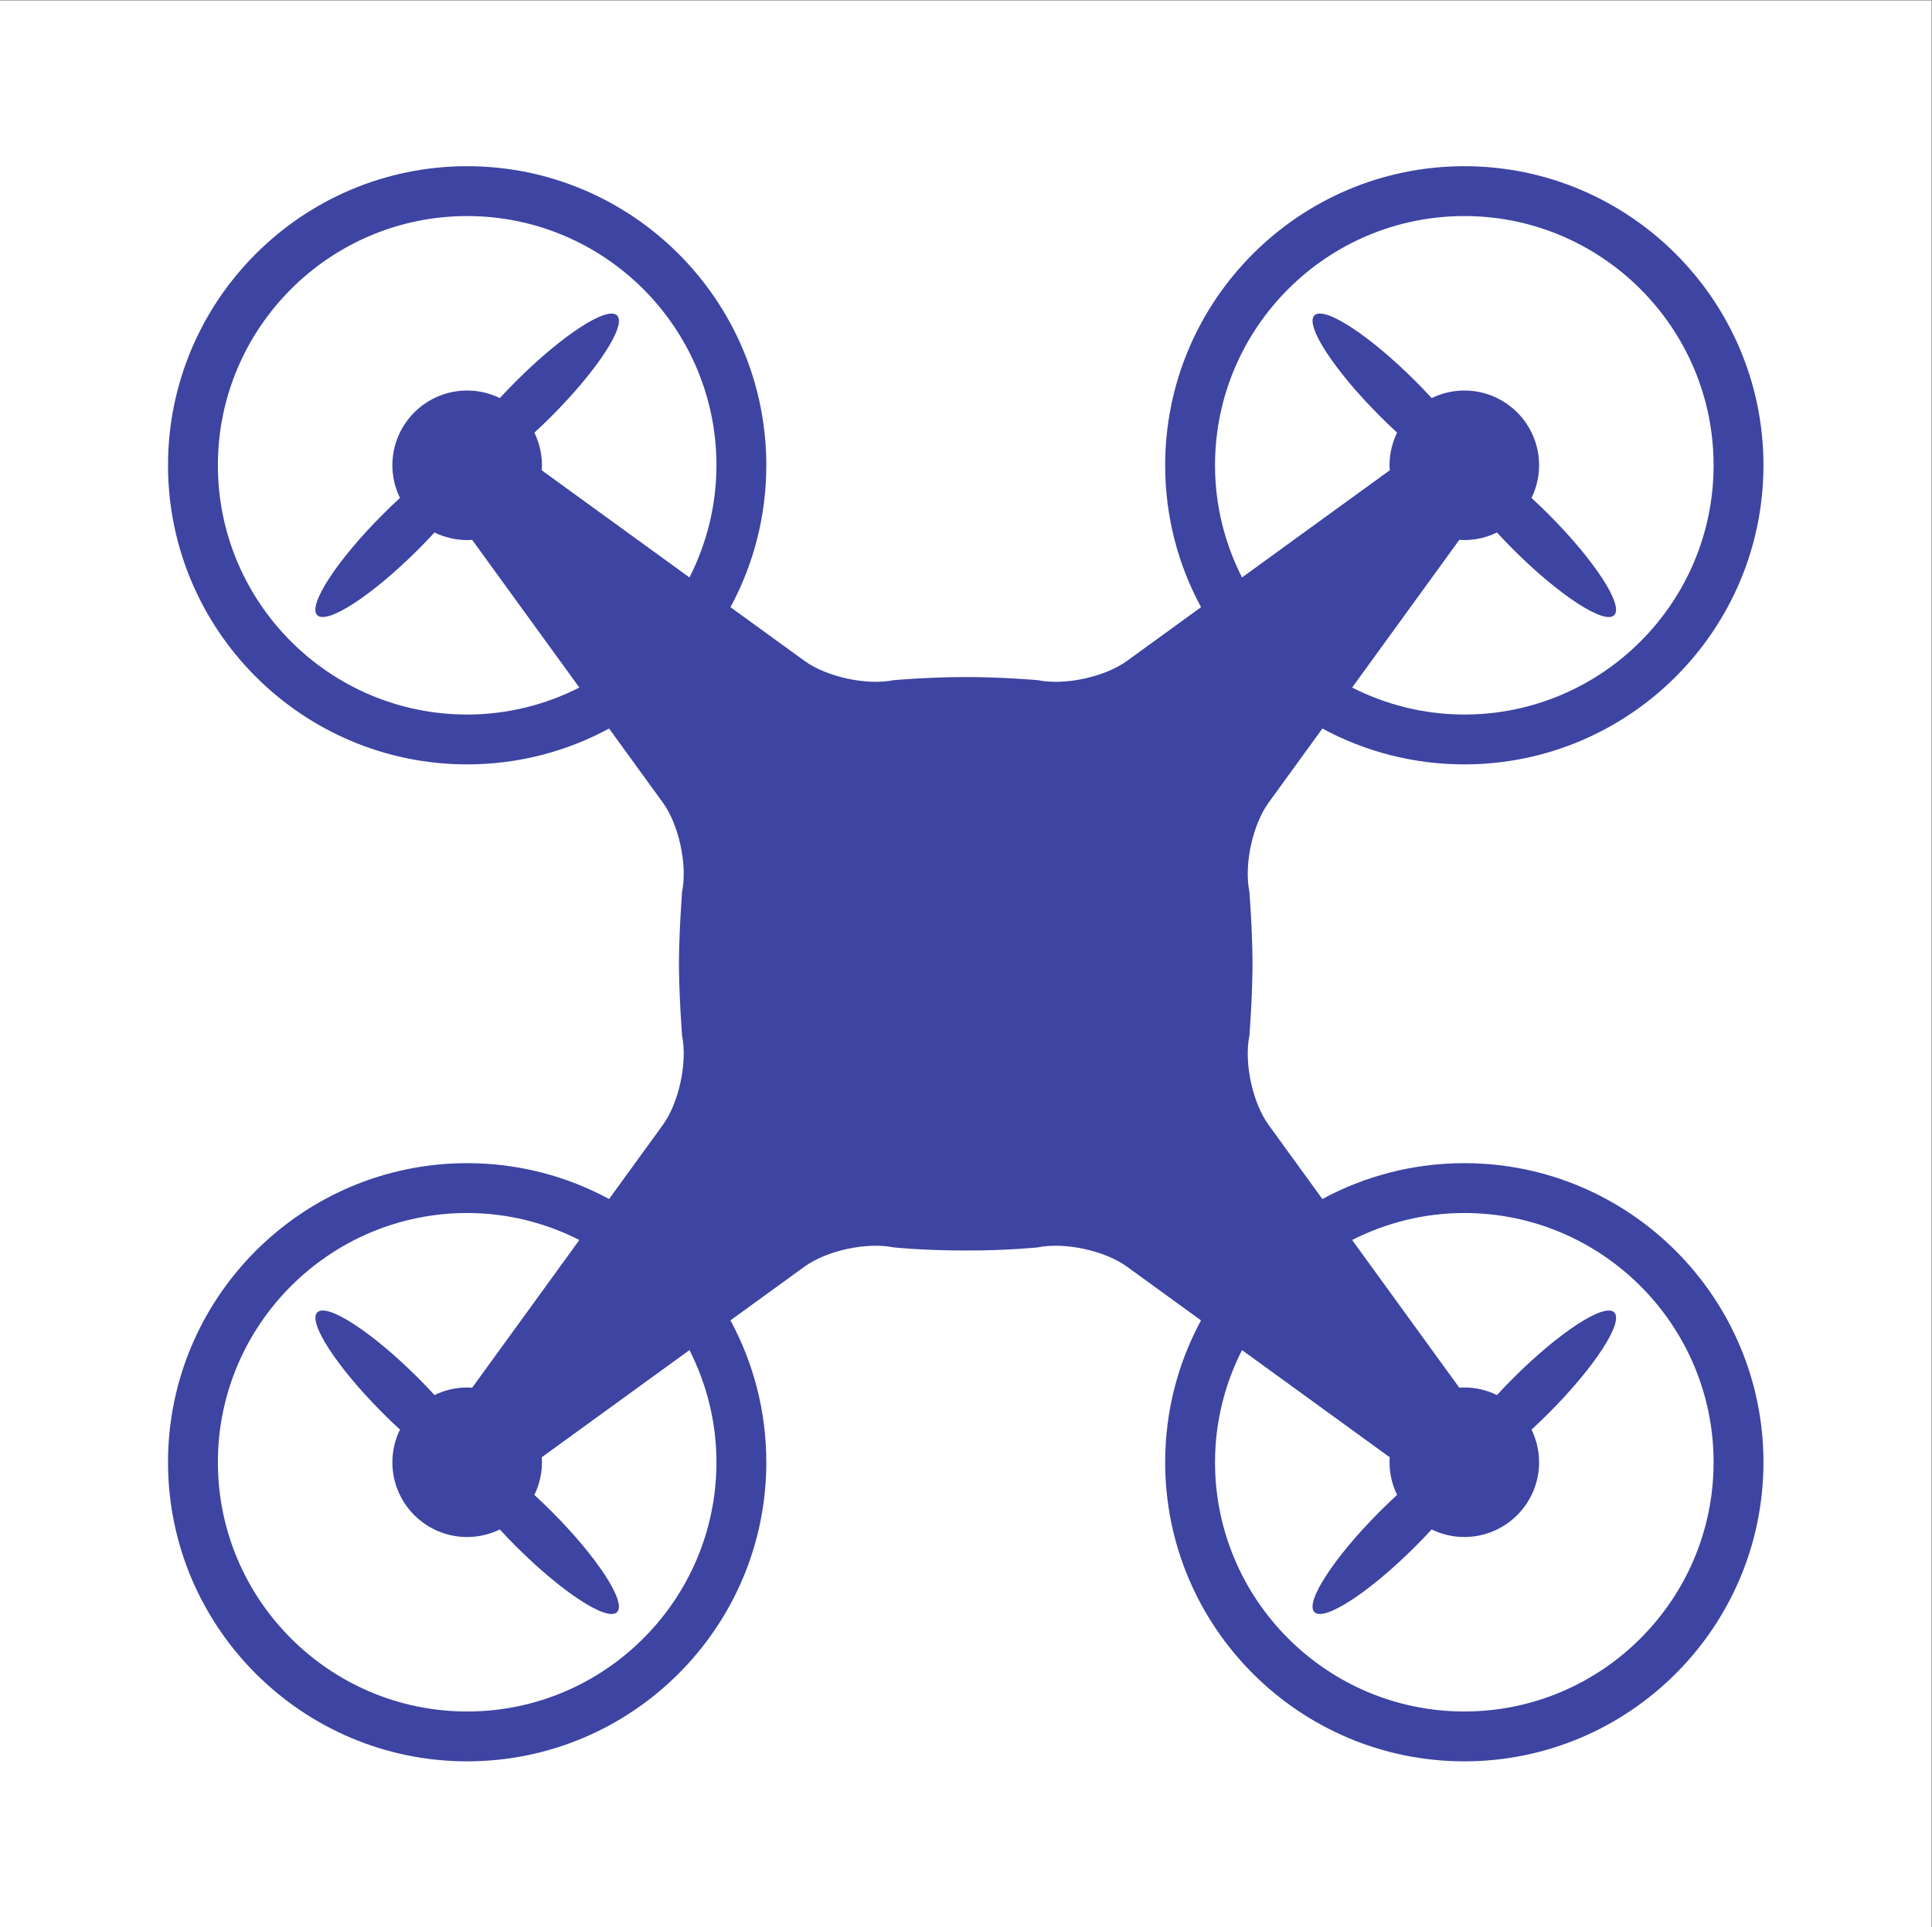
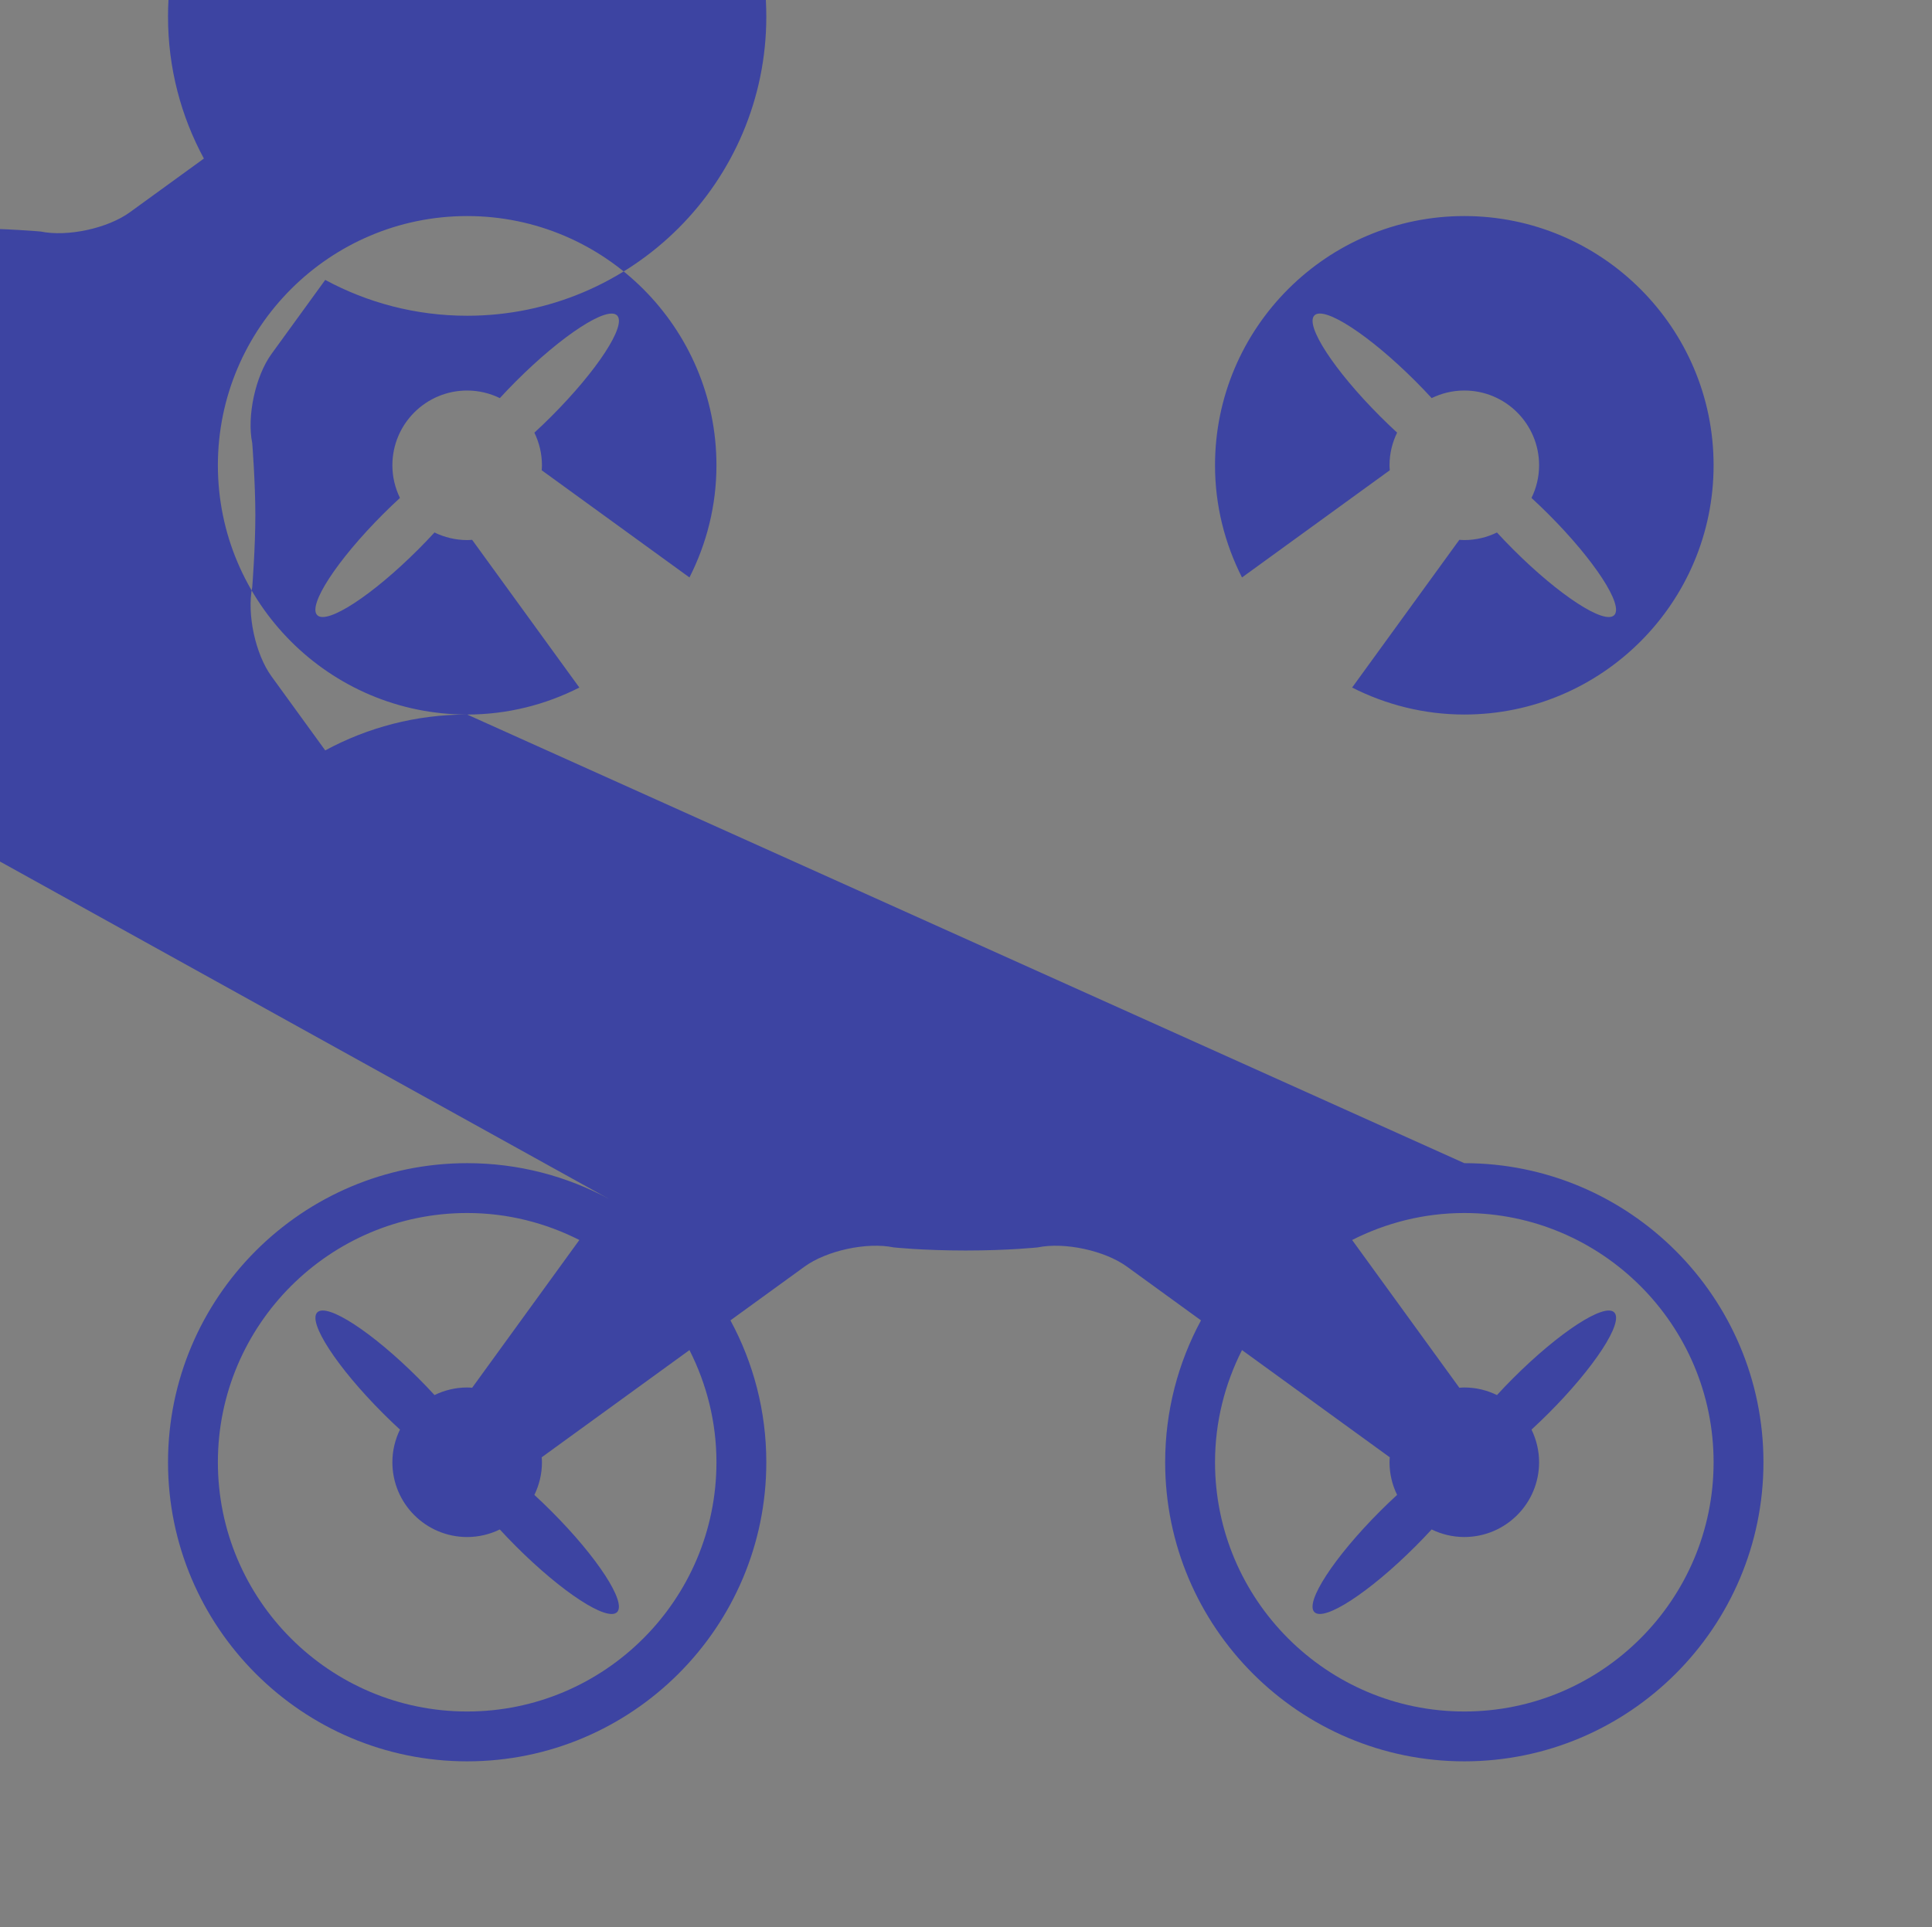
<svg xmlns="http://www.w3.org/2000/svg" viewBox="0 0 419.44 418.44" height="418.44" width="419.44" xml:space="preserve" id="svg2" version="1.1">
  <rect x="0" y="0" width="419.44" height="418.44" fill="#808080" stroke="none" />
  <defs id="defs6" />
  <g transform="matrix(1.333,0,0,-1.333,0,418.44)" id="g10">
    <g transform="scale(0.1)" id="g12">
-       <path id="path14" style="fill:#ffffff;fill-opacity:1;fill-rule:nonzero;stroke:none" d="M 0,0 H 3145.79 V 3138.25 H 0 Z" />
-       <path id="path16" style="fill:#3d44a2;fill-opacity:1;fill-rule:nonzero;stroke:none" d="m 2384.88,351.109 c -223.86,0 -406.01,182.153 -406.01,406 0,65.762 16.06,127.731 43.93,182.723 l 240.67,-174.633 c -0.16,-2.66 -0.4,-5.347 -0.4,-8.09 0,-19.07 4.52,-37.089 12.34,-53.16 -9.04,-8.328 -18.24,-17.109 -27.48,-26.328 C 2172.87,602.559 2124.86,528.859 2140.72,513 c 15.84,-15.859 89.6,32.109 164.62,107.211 9.22,9.199 18.04,18.398 26.33,27.469 16.09,-7.848 34.14,-12.352 53.19,-12.352 67.26,0 121.8,54.543 121.8,121.801 0,19.051 -4.54,37.082 -12.32,53.172 9.04,8.308 18.22,17.109 27.48,26.328 75.06,75.043 123.07,148.762 107.21,164.601 -15.84,15.86 -89.56,-32.152 -164.64,-107.191 -9.2,-9.199 -18.02,-18.391 -26.32,-27.488 -16.1,7.847 -34.12,12.371 -53.19,12.371 -2.74,0 -5.43,-0.242 -8.09,-0.442 l -174.63,240.69 c 54.99,27.89 116.98,43.95 182.72,43.95 223.85,0 406,-182.151 406,-406.011 0,-223.847 -182.15,-406 -406,-406 z M 1978.87,2381.13 c 0,223.87 182.15,406.01 406.01,406.01 223.85,0 406,-182.14 406,-406.01 0,-223.86 -182.15,-406 -406,-406 -65.74,0 -127.73,16.08 -182.72,43.95 l 174.63,240.66 c 2.66,-0.16 5.35,-0.41 8.09,-0.41 19.07,0 37.09,4.53 53.16,12.34 8.33,-9.07 17.11,-18.25 26.33,-27.47 75.06,-75.06 148.76,-123.08 164.62,-107.22 15.86,15.86 -32.15,89.58 -107.21,164.64 -9.2,9.22 -18.4,17.98 -27.47,26.3 7.85,16.12 12.37,34.13 12.37,53.21 0,67.28 -54.52,121.8 -121.8,121.8 -19.07,0 -37.08,-4.5 -53.15,-12.34 -8.35,9.07 -17.13,18.25 -26.35,27.49 -75.06,75.06 -148.76,123.08 -164.62,107.22 -15.86,-15.85 32.11,-89.58 107.21,-164.63 9.2,-9.22 18.4,-18 27.47,-26.33 -7.85,-16.11 -12.37,-34.11 -12.37,-53.21 0,-2.73 0.24,-5.42 0.44,-8.09 l -240.69,-174.63 c -27.89,54.99 -43.95,116.97 -43.95,182.72 z M 1166.86,757.109 c 0,-223.847 -182.133,-406 -406.005,-406 -223.867,0 -406.003,182.153 -406.003,406 0,223.86 182.136,406.011 406.003,406.011 65.782,0 127.731,-16.06 182.723,-43.95 L 768.977,878.48 c -2.696,0.2 -5.383,0.442 -8.122,0.442 -19.078,0 -37.089,-4.524 -53.167,-12.344 -8.317,9.043 -17.11,18.242 -26.325,27.481 -75.047,75.062 -148.765,123.071 -164.613,107.211 -15.859,-15.821 32.113,-89.598 107.199,-164.622 9.219,-9.218 18.399,-18.039 27.469,-26.328 -7.832,-16.109 -12.363,-34.14 -12.363,-53.211 0,-67.277 54.55,-121.8 121.8,-121.8 19.083,0 37.094,4.523 53.172,12.339 8.317,-9.066 17.106,-18.238 26.328,-27.476 75.043,-75.063 148.762,-123.07 164.615,-107.211 15.86,15.809 -32.142,89.598 -107.204,164.621 -9.219,9.219 -18.399,18.039 -27.446,26.328 7.809,16.11 12.34,34.129 12.34,53.199 0,2.743 -0.23,5.43 -0.406,8.09 l 240.656,174.633 c 27.87,-54.992 43.95,-116.961 43.95,-182.723 z M 760.855,1975.13 c -223.867,0 -406.003,182.14 -406.003,406 0,223.87 182.136,406.01 406.003,406.01 223.872,0 406.005,-182.14 406.005,-406.01 0,-65.75 -16.08,-127.73 -43.95,-182.7 l -240.656,174.61 c 0.176,2.67 0.406,5.36 0.406,8.09 0,19.08 -4.531,37.1 -12.34,53.17 9.047,8.32 18.246,17.11 27.465,26.33 75.067,75.05 123.085,148.76 107.225,164.61 -15.854,15.86 -89.592,-32.13 -164.635,-107.2 -9.219,-9.22 -17.98,-18.4 -26.309,-27.47 -16.117,7.84 -34.128,12.36 -53.211,12.36 -67.25,0 -121.8,-54.52 -121.8,-121.8 0,-19.08 4.531,-37.09 12.343,-53.17 -9.074,-8.31 -18.25,-17.1 -27.488,-26.32 -75.066,-75.05 -123.078,-148.76 -107.219,-164.62 15.848,-15.86 89.575,32.14 164.629,107.21 9.219,9.22 18,18.39 26.328,27.46 16.118,-7.83 34.129,-12.36 53.207,-12.36 2.719,0 5.403,0.22 8.083,0.41 l 174.64,-240.66 c -54.992,-27.87 -116.973,-43.95 -182.723,-43.95 z M 2384.88,1244.32 c -83.58,0 -162.31,-21.17 -231.16,-58.42 l -87.54,120.63 c -26.25,36.16 -40.28,101.5 -31.34,145.27 0,0 5.07,64.25 5.07,117.29 0,53.01 -5.07,117.31 -5.07,117.31 -8.94,43.73 5.09,109.11 31.34,145.27 l 87.54,120.64 c 68.83,-37.21 147.58,-58.38 231.16,-58.38 268.62,0 487.2,218.55 487.2,487.2 0,268.66 -218.58,487.21 -487.2,487.21 -268.63,0 -487.21,-218.55 -487.21,-487.21 0,-83.59 21.17,-162.32 58.42,-231.13 l -120.63,-87.55 c -36.16,-26.24 -101.54,-40.31 -145.27,-31.32 0,0 -57.14,5.08 -117.29,5.08 -60.14,0 -117.31,-5.08 -117.31,-5.08 -43.74,-8.97 -109.12,5.12 -145.24,31.35 l -120.67,87.54 c 37.21,68.79 58.38,147.52 58.38,231.11 0,268.66 -218.55,487.21 -487.205,487.21 -268.648,0 -487.203,-218.55 -487.203,-487.21 0,-268.65 218.555,-487.2 487.203,-487.2 83.602,0 162.325,21.17 231.145,58.42 l 87.54,-120.66 c 26.22,-36.14 40.29,-101.52 31.34,-145.25 0,0 -5.08,-67.26 -5.08,-117.3 0,-50.03 5.08,-117.3 5.08,-117.3 8.95,-43.77 -5.12,-109.15 -31.34,-145.27 L 992,1185.94 c -68.82,37.21 -147.543,58.38 -231.145,58.38 -268.648,0 -487.203,-218.58 -487.203,-487.211 0,-268.621 218.555,-487.199 487.203,-487.199 268.655,0 487.205,218.578 487.205,487.199 0,83.582 -21.17,162.313 -58.42,231.141 l 120.67,87.54 c 36.12,26.21 101.5,40.3 145.24,31.33 0,0 46.66,-5.08 117.3,-5.08 70.63,0 117.3,5.08 117.3,5.08 43.73,8.97 109.11,-5.12 145.27,-31.35 l 120.61,-87.551 c -37.19,-68.797 -58.36,-147.528 -58.36,-231.11 0,-268.621 218.58,-487.199 487.21,-487.199 268.62,0 487.2,218.578 487.2,487.199 0,268.631 -218.58,487.211 -487.2,487.211" />
+       <path id="path16" style="fill:#3d44a2;fill-opacity:1;fill-rule:nonzero;stroke:none" d="m 2384.88,351.109 c -223.86,0 -406.01,182.153 -406.01,406 0,65.762 16.06,127.731 43.93,182.723 l 240.67,-174.633 c -0.16,-2.66 -0.4,-5.347 -0.4,-8.09 0,-19.07 4.52,-37.089 12.34,-53.16 -9.04,-8.328 -18.24,-17.109 -27.48,-26.328 C 2172.87,602.559 2124.86,528.859 2140.72,513 c 15.84,-15.859 89.6,32.109 164.62,107.211 9.22,9.199 18.04,18.398 26.33,27.469 16.09,-7.848 34.14,-12.352 53.19,-12.352 67.26,0 121.8,54.543 121.8,121.801 0,19.051 -4.54,37.082 -12.32,53.172 9.04,8.308 18.22,17.109 27.48,26.328 75.06,75.043 123.07,148.762 107.21,164.601 -15.84,15.86 -89.56,-32.152 -164.64,-107.191 -9.2,-9.199 -18.02,-18.391 -26.32,-27.488 -16.1,7.847 -34.12,12.371 -53.19,12.371 -2.74,0 -5.43,-0.242 -8.09,-0.442 l -174.63,240.69 c 54.99,27.89 116.98,43.95 182.72,43.95 223.85,0 406,-182.151 406,-406.011 0,-223.847 -182.15,-406 -406,-406 z M 1978.87,2381.13 c 0,223.87 182.15,406.01 406.01,406.01 223.85,0 406,-182.14 406,-406.01 0,-223.86 -182.15,-406 -406,-406 -65.74,0 -127.73,16.08 -182.72,43.95 l 174.63,240.66 c 2.66,-0.16 5.35,-0.41 8.09,-0.41 19.07,0 37.09,4.53 53.16,12.34 8.33,-9.07 17.11,-18.25 26.33,-27.47 75.06,-75.06 148.76,-123.08 164.62,-107.22 15.86,15.86 -32.15,89.58 -107.21,164.64 -9.2,9.22 -18.4,17.98 -27.47,26.3 7.85,16.12 12.37,34.13 12.37,53.21 0,67.28 -54.52,121.8 -121.8,121.8 -19.07,0 -37.08,-4.5 -53.15,-12.34 -8.35,9.07 -17.13,18.25 -26.35,27.49 -75.06,75.06 -148.76,123.08 -164.62,107.22 -15.86,-15.85 32.11,-89.58 107.21,-164.63 9.2,-9.22 18.4,-18 27.47,-26.33 -7.85,-16.11 -12.37,-34.11 -12.37,-53.21 0,-2.73 0.24,-5.42 0.44,-8.09 l -240.69,-174.63 c -27.89,54.99 -43.95,116.97 -43.95,182.72 z M 1166.86,757.109 c 0,-223.847 -182.133,-406 -406.005,-406 -223.867,0 -406.003,182.153 -406.003,406 0,223.86 182.136,406.011 406.003,406.011 65.782,0 127.731,-16.06 182.723,-43.95 L 768.977,878.48 c -2.696,0.2 -5.383,0.442 -8.122,0.442 -19.078,0 -37.089,-4.524 -53.167,-12.344 -8.317,9.043 -17.11,18.242 -26.325,27.481 -75.047,75.062 -148.765,123.071 -164.613,107.211 -15.859,-15.821 32.113,-89.598 107.199,-164.622 9.219,-9.218 18.399,-18.039 27.469,-26.328 -7.832,-16.109 -12.363,-34.14 -12.363,-53.211 0,-67.277 54.55,-121.8 121.8,-121.8 19.083,0 37.094,4.523 53.172,12.339 8.317,-9.066 17.106,-18.238 26.328,-27.476 75.043,-75.063 148.762,-123.07 164.615,-107.211 15.86,15.809 -32.142,89.598 -107.204,164.621 -9.219,9.219 -18.399,18.039 -27.446,26.328 7.809,16.11 12.34,34.129 12.34,53.199 0,2.743 -0.23,5.43 -0.406,8.09 l 240.656,174.633 c 27.87,-54.992 43.95,-116.961 43.95,-182.723 z M 760.855,1975.13 c -223.867,0 -406.003,182.14 -406.003,406 0,223.87 182.136,406.01 406.003,406.01 223.872,0 406.005,-182.14 406.005,-406.01 0,-65.75 -16.08,-127.73 -43.95,-182.7 l -240.656,174.61 c 0.176,2.67 0.406,5.36 0.406,8.09 0,19.08 -4.531,37.1 -12.34,53.17 9.047,8.32 18.246,17.11 27.465,26.33 75.067,75.05 123.085,148.76 107.225,164.61 -15.854,15.86 -89.592,-32.13 -164.635,-107.2 -9.219,-9.22 -17.98,-18.4 -26.309,-27.47 -16.117,7.84 -34.128,12.36 -53.211,12.36 -67.25,0 -121.8,-54.52 -121.8,-121.8 0,-19.08 4.531,-37.09 12.343,-53.17 -9.074,-8.31 -18.25,-17.1 -27.488,-26.32 -75.066,-75.05 -123.078,-148.76 -107.219,-164.62 15.848,-15.86 89.575,32.14 164.629,107.21 9.219,9.22 18,18.39 26.328,27.46 16.118,-7.83 34.129,-12.36 53.207,-12.36 2.719,0 5.403,0.22 8.083,0.41 l 174.64,-240.66 c -54.992,-27.87 -116.973,-43.95 -182.723,-43.95 z c -83.58,0 -162.31,-21.17 -231.16,-58.42 l -87.54,120.63 c -26.25,36.16 -40.28,101.5 -31.34,145.27 0,0 5.07,64.25 5.07,117.29 0,53.01 -5.07,117.31 -5.07,117.31 -8.94,43.73 5.09,109.11 31.34,145.27 l 87.54,120.64 c 68.83,-37.21 147.58,-58.38 231.16,-58.38 268.62,0 487.2,218.55 487.2,487.2 0,268.66 -218.58,487.21 -487.2,487.21 -268.63,0 -487.21,-218.55 -487.21,-487.21 0,-83.59 21.17,-162.32 58.42,-231.13 l -120.63,-87.55 c -36.16,-26.24 -101.54,-40.31 -145.27,-31.32 0,0 -57.14,5.08 -117.29,5.08 -60.14,0 -117.31,-5.08 -117.31,-5.08 -43.74,-8.97 -109.12,5.12 -145.24,31.35 l -120.67,87.54 c 37.21,68.79 58.38,147.52 58.38,231.11 0,268.66 -218.55,487.21 -487.205,487.21 -268.648,0 -487.203,-218.55 -487.203,-487.21 0,-268.65 218.555,-487.2 487.203,-487.2 83.602,0 162.325,21.17 231.145,58.42 l 87.54,-120.66 c 26.22,-36.14 40.29,-101.52 31.34,-145.25 0,0 -5.08,-67.26 -5.08,-117.3 0,-50.03 5.08,-117.3 5.08,-117.3 8.95,-43.77 -5.12,-109.15 -31.34,-145.27 L 992,1185.94 c -68.82,37.21 -147.543,58.38 -231.145,58.38 -268.648,0 -487.203,-218.58 -487.203,-487.211 0,-268.621 218.555,-487.199 487.203,-487.199 268.655,0 487.205,218.578 487.205,487.199 0,83.582 -21.17,162.313 -58.42,231.141 l 120.67,87.54 c 36.12,26.21 101.5,40.3 145.24,31.33 0,0 46.66,-5.08 117.3,-5.08 70.63,0 117.3,5.08 117.3,5.08 43.73,8.97 109.11,-5.12 145.27,-31.35 l 120.61,-87.551 c -37.19,-68.797 -58.36,-147.528 -58.36,-231.11 0,-268.621 218.58,-487.199 487.21,-487.199 268.62,0 487.2,218.578 487.2,487.199 0,268.631 -218.58,487.211 -487.2,487.211" />
    </g>
  </g>
</svg>